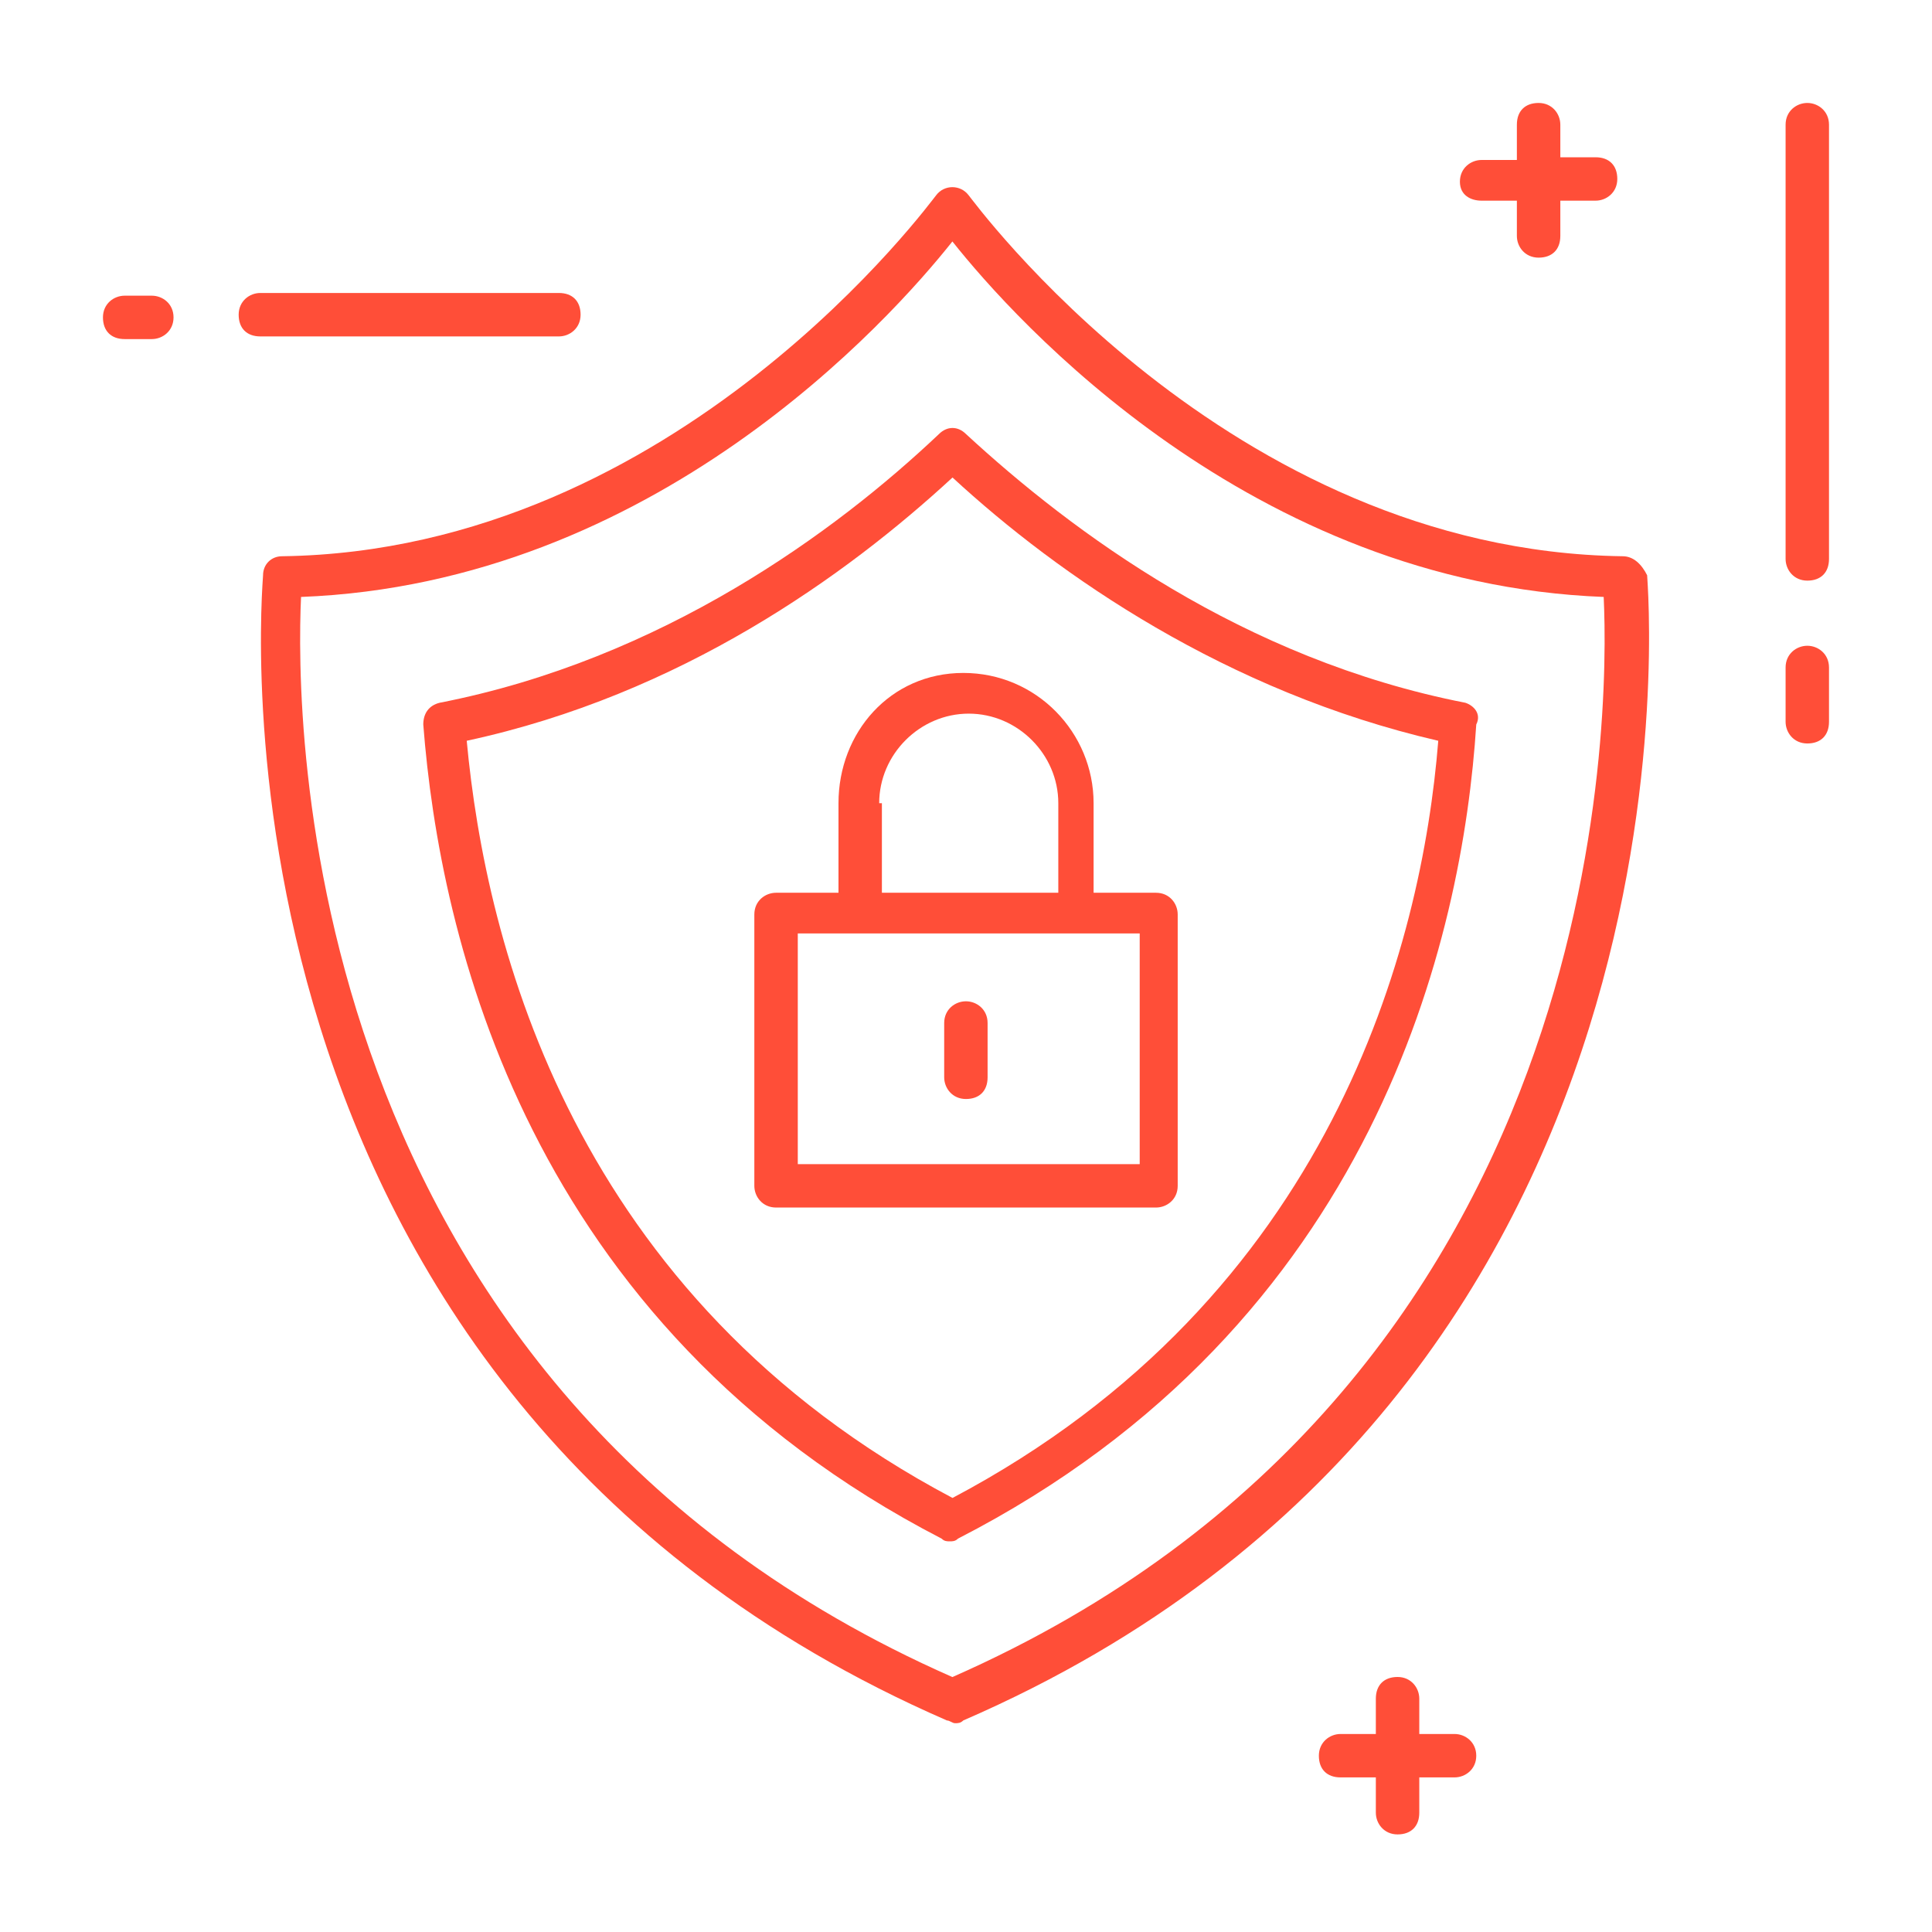
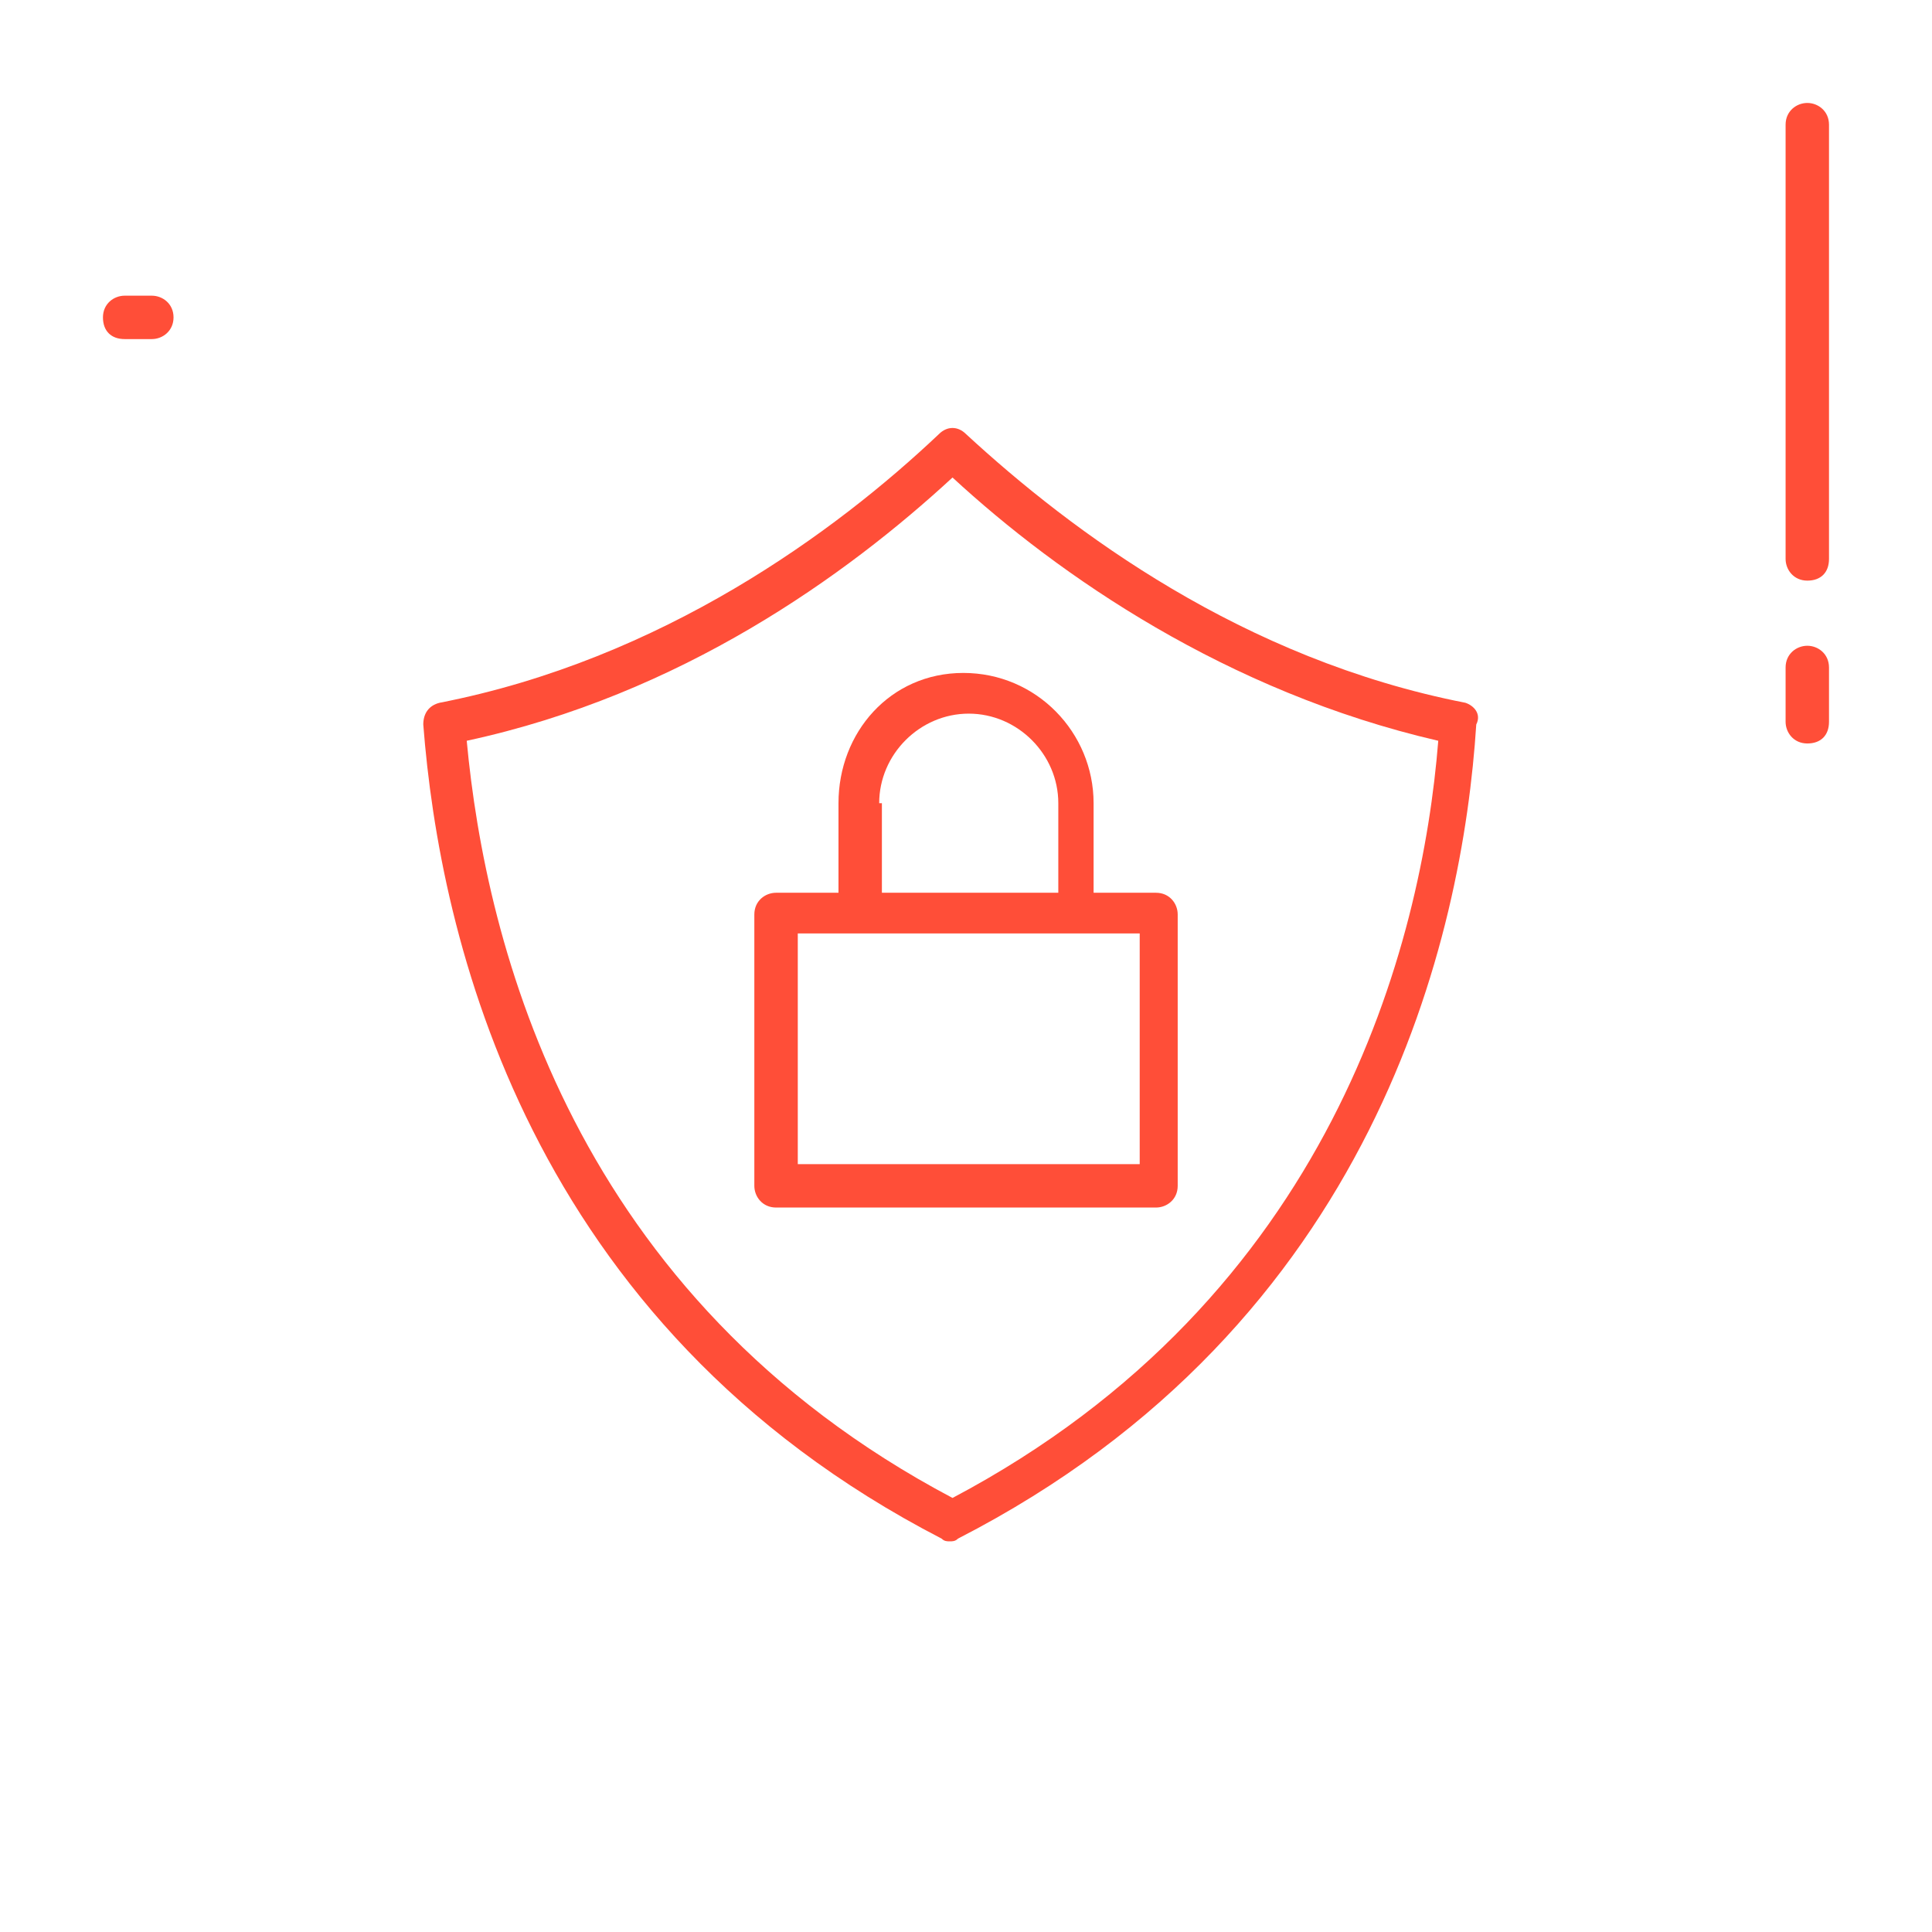
<svg xmlns="http://www.w3.org/2000/svg" width="45" height="45" viewBox="0 0 45 45" fill="none">
  <path d="M42.096 2.398C41.843 2.398 41.59 2.588 41.59 2.904V13.018C41.59 13.271 41.779 13.524 42.096 13.524C42.412 13.524 42.601 13.334 42.601 13.018V2.904C42.601 2.588 42.348 2.398 42.096 2.398Z" fill="#FF4E38" />
  <path d="M42.096 15.041C41.843 15.041 41.59 15.231 41.59 15.547V16.811C41.59 17.064 41.779 17.317 42.096 17.317C42.412 17.317 42.601 17.127 42.601 16.811V15.547C42.601 15.231 42.348 15.041 42.096 15.041Z" fill="#FF4E38" />
-   <path d="M13.017 7.836C13.27 7.836 13.523 7.646 13.523 7.33C13.523 7.014 13.334 6.824 13.017 6.824H6.064C5.811 6.824 5.559 7.014 5.559 7.33C5.559 7.646 5.748 7.836 6.064 7.836H13.017Z" fill="#FF4E38" />
-   <path d="M3.536 6.887H2.904C2.651 6.887 2.398 7.076 2.398 7.392C2.398 7.708 2.588 7.898 2.904 7.898H3.536C3.789 7.898 4.042 7.708 4.042 7.392C4.042 7.076 3.789 6.887 3.536 6.887Z" fill="#FF4E38" />
-   <path d="M33.879 40.388H33.058V39.566C33.058 39.313 32.868 39.06 32.552 39.06C32.236 39.06 32.046 39.25 32.046 39.566V40.388H31.224C30.972 40.388 30.719 40.578 30.719 40.894C30.719 41.21 30.908 41.399 31.224 41.399H32.046V42.221C32.046 42.474 32.236 42.727 32.552 42.727C32.868 42.727 33.058 42.537 33.058 42.221V41.399H33.879C34.132 41.399 34.385 41.21 34.385 40.894C34.385 40.578 34.132 40.388 33.879 40.388Z" fill="#FF4E38" />
-   <path d="M34.51 4.674H35.331V5.496C35.331 5.749 35.521 6.001 35.837 6.001C36.153 6.001 36.343 5.812 36.343 5.496V4.674H37.164C37.417 4.674 37.67 4.484 37.67 4.168C37.67 3.852 37.48 3.663 37.164 3.663H36.343V2.904C36.343 2.651 36.153 2.398 35.837 2.398C35.521 2.398 35.331 2.588 35.331 2.904V3.726H34.51C34.257 3.726 34.004 3.916 34.004 4.232C34.004 4.548 34.257 4.674 34.51 4.674Z" fill="#FF4E38" />
-   <path d="M37.796 12.956C28.567 12.83 22.625 4.612 22.562 4.549C22.372 4.296 21.993 4.296 21.804 4.549C21.74 4.612 15.799 12.83 6.57 12.956C6.317 12.956 6.127 13.146 6.127 13.399C6.127 13.588 4.357 32.362 22.056 40.073C22.12 40.073 22.183 40.137 22.246 40.137C22.309 40.137 22.372 40.137 22.436 40.073C40.071 32.425 38.365 13.588 38.365 13.399C38.238 13.146 38.049 12.956 37.796 12.956ZM22.183 39.062C6.823 32.298 6.886 16.622 7.012 13.904C15.23 13.588 20.729 7.457 22.183 5.624C23.637 7.457 29.136 13.588 37.353 13.904C37.48 16.622 37.543 32.298 22.183 39.062Z" fill="#FF4E38" />
+   <path d="M3.536 6.887H2.904C2.651 6.887 2.398 7.076 2.398 7.392C2.398 7.708 2.588 7.898 2.904 7.898H3.536C3.789 7.898 4.042 7.708 4.042 7.392C4.042 7.076 3.789 6.887 3.536 6.887" fill="#FF4E38" />
  <path d="M34.132 16.369C28.949 15.357 24.967 12.386 22.501 10.111C22.312 9.921 22.059 9.921 21.869 10.111C19.467 12.386 15.422 15.357 10.239 16.369C9.986 16.432 9.859 16.622 9.859 16.875C10.239 21.805 12.261 30.844 21.933 35.838C21.996 35.901 22.059 35.901 22.122 35.901C22.186 35.901 22.249 35.901 22.312 35.838C32.046 30.844 34.069 21.805 34.385 16.875C34.512 16.622 34.322 16.432 34.132 16.369ZM22.186 34.89C13.336 30.212 11.313 21.995 10.871 17.254C15.864 16.179 19.72 13.398 22.186 11.122C24.651 13.398 28.57 16.116 33.5 17.254C33.121 21.995 31.035 30.212 22.186 34.89Z" fill="#FF4E38" />
  <path d="M19.53 18.708V20.794H18.076C17.823 20.794 17.57 20.983 17.57 21.3V27.621C17.57 27.873 17.76 28.126 18.076 28.126H26.925C27.178 28.126 27.431 27.937 27.431 27.621V21.3C27.431 21.047 27.242 20.794 26.925 20.794H25.472V18.708C25.472 17.064 24.144 15.674 22.438 15.674C20.731 15.674 19.53 17.064 19.53 18.708ZM26.483 27.115H18.582V21.742H20.035H25.093H26.546V27.115H26.483ZM20.478 18.708C20.478 17.57 21.426 16.622 22.564 16.622C23.702 16.622 24.65 17.57 24.65 18.708V20.794H20.541V18.708H20.478Z" fill="#FF4E38" />
-   <path d="M22.498 23.322C22.245 23.322 21.992 23.512 21.992 23.828V25.092C21.992 25.345 22.182 25.598 22.498 25.598C22.814 25.598 23.003 25.408 23.003 25.092V23.828C23.003 23.512 22.751 23.322 22.498 23.322Z" fill="#FF4E38" />
</svg>